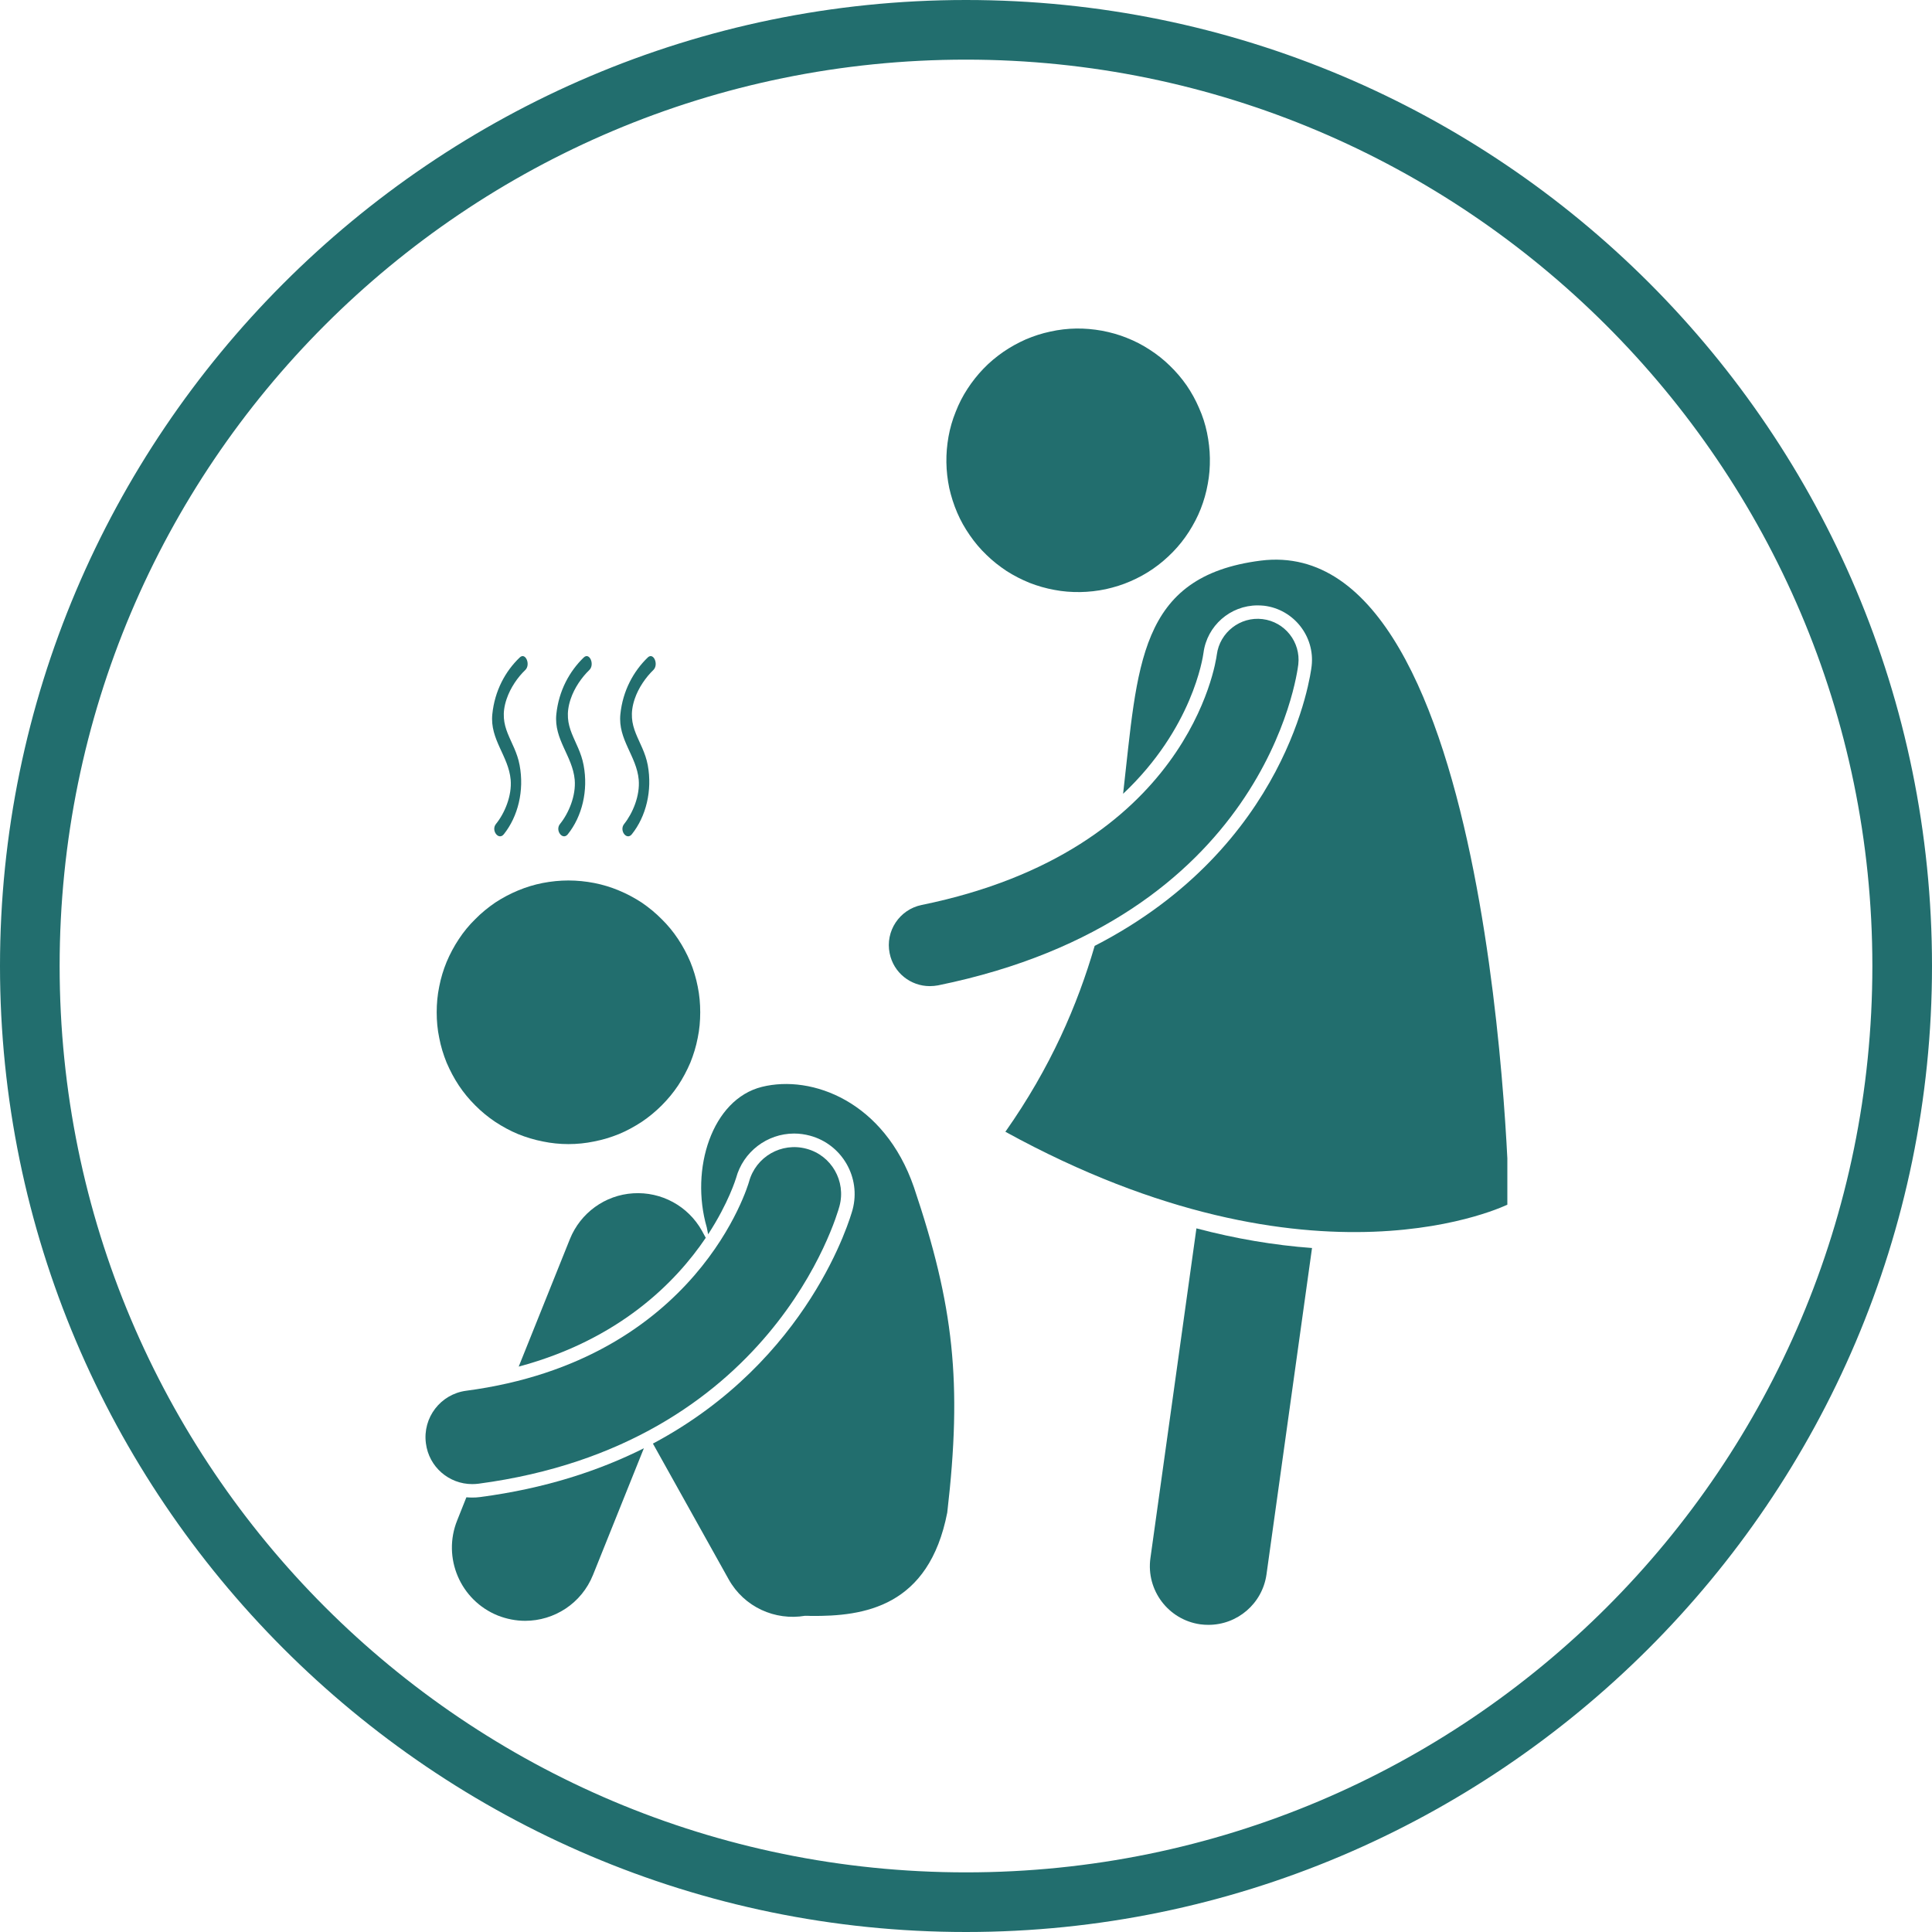
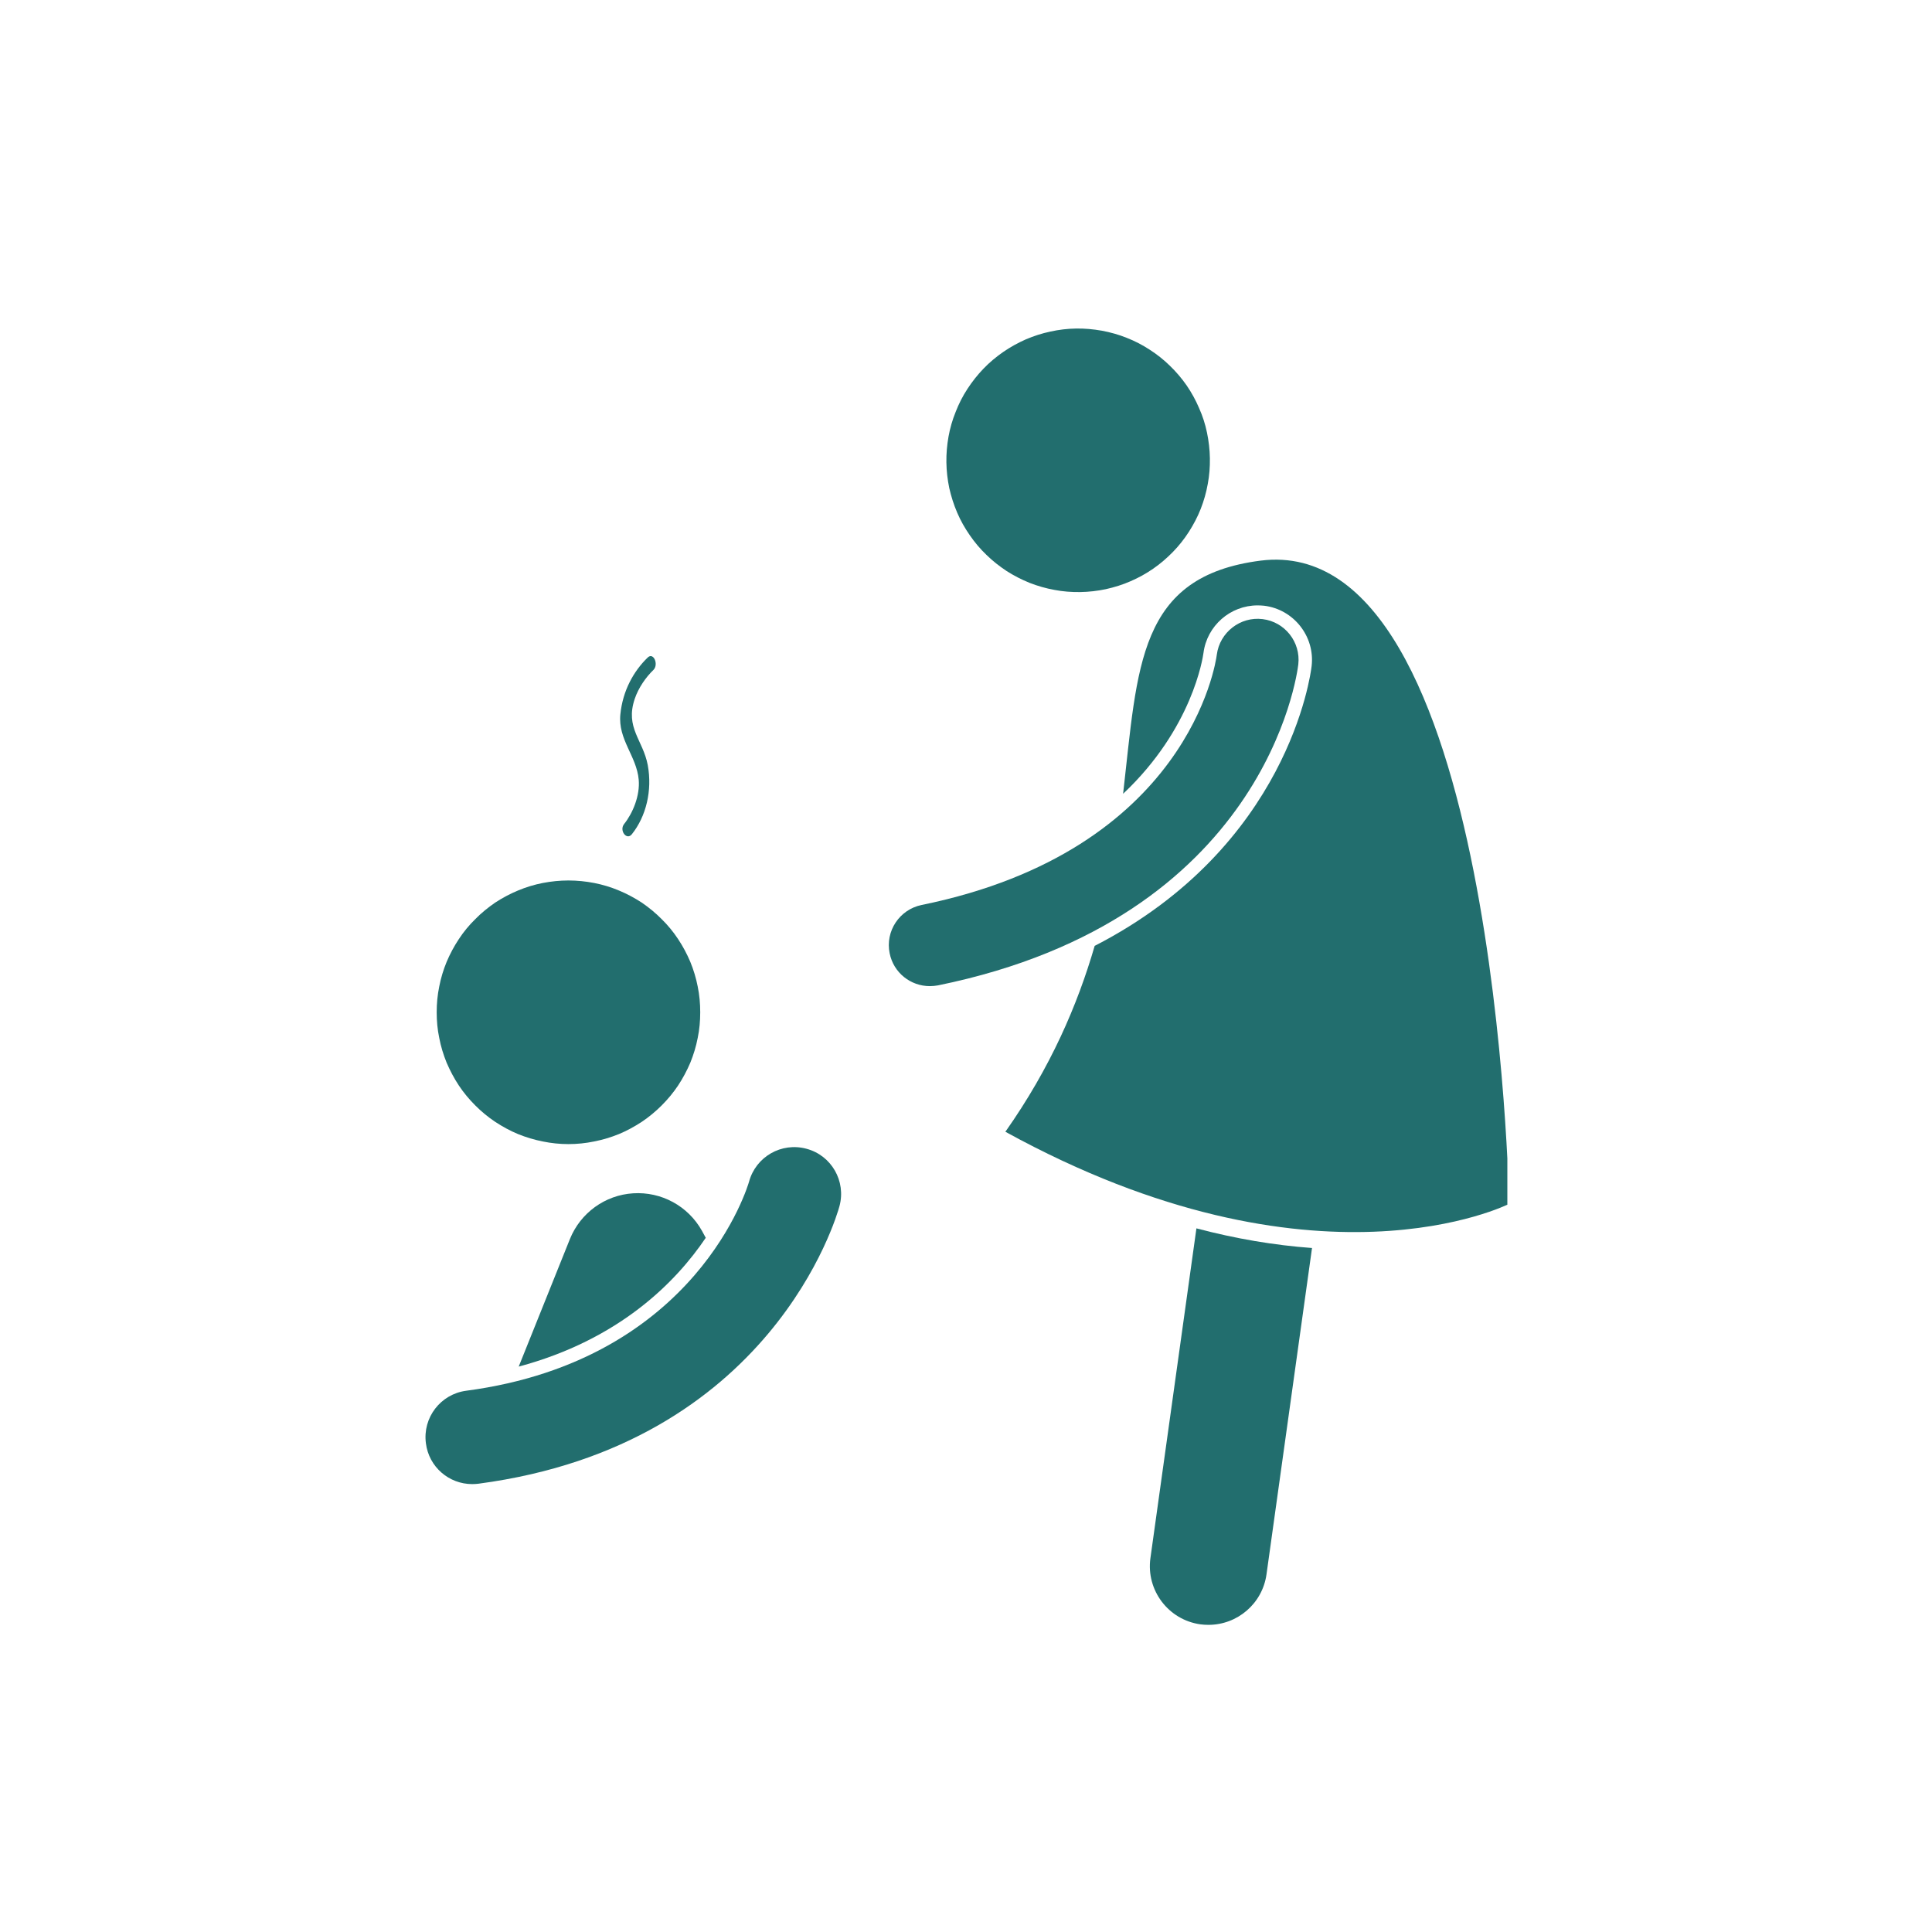
<svg xmlns="http://www.w3.org/2000/svg" version="1.0" preserveAspectRatio="xMidYMid meet" height="80" viewBox="0 0 60 60" zoomAndPan="magnify" width="80">
  <defs>
    <clipPath id="162efaec48">
      <path clip-rule="nonzero" d="M 13.062 27 L 22 27 L 22 36 L 13.062 36 Z M 13.062 27" />
    </clipPath>
    <clipPath id="7aae71f6a4">
-       <path clip-rule="nonzero" d="M 20 33 L 30 33 L 30 50.781 L 20 50.781 Z M 20 33" />
-     </clipPath>
+       </clipPath>
    <clipPath id="f6266122e3">
-       <path clip-rule="nonzero" d="M 14 44 L 20 44 L 20 50.781 L 14 50.781 Z M 14 44" />
-     </clipPath>
+       </clipPath>
    <clipPath id="df72994f7f">
      <path clip-rule="nonzero" d="M 13.062 35 L 27 35 L 27 47 L 13.062 47 Z M 13.062 35" />
    </clipPath>
    <clipPath id="0bdc55cac0">
      <path clip-rule="nonzero" d="M 35 38 L 41 38 L 41 50.781 L 35 50.781 Z M 35 38" />
    </clipPath>
    <clipPath id="629f222039">
      <path clip-rule="nonzero" d="M 31 17 L 46.812 17 L 46.812 39 L 31 39 Z M 31 17" />
    </clipPath>
  </defs>
-   <path fill-rule="nonzero" fill-opacity="1" d="M 30 60 C 13.426 60 0 46.48 0 30 C 0 13.52 13.426 0 30 0 C 46.574 0 60 13.426 60 30 C 60 46.574 46.48 60 30 60 Z M 30 1.852 C 14.445 1.852 1.852 14.445 1.852 30 C 1.852 45.555 14.445 58.148 30 58.148 C 45.555 58.148 58.148 45.555 58.148 30 C 58.148 14.445 45.465 1.852 30 1.852 Z M 30 1.852" fill="#226e6e" />
  <g clip-path="url(#162efaec48)">
    <path fill-rule="nonzero" fill-opacity="1" d="M 21.746 31.438 C 21.746 31.707 21.723 31.973 21.668 32.234 C 21.617 32.5 21.539 32.754 21.438 33.004 C 21.332 33.25 21.207 33.488 21.059 33.711 C 20.91 33.934 20.738 34.141 20.547 34.332 C 20.359 34.52 20.152 34.691 19.93 34.84 C 19.703 34.988 19.469 35.117 19.223 35.219 C 18.973 35.32 18.715 35.398 18.453 35.449 C 18.188 35.504 17.922 35.531 17.652 35.531 C 17.387 35.531 17.121 35.504 16.855 35.449 C 16.594 35.398 16.336 35.32 16.086 35.219 C 15.84 35.117 15.605 34.988 15.379 34.84 C 15.156 34.691 14.949 34.52 14.762 34.332 C 14.57 34.141 14.398 33.934 14.25 33.711 C 14.102 33.488 13.977 33.25 13.871 33.004 C 13.77 32.754 13.691 32.5 13.641 32.234 C 13.586 31.973 13.562 31.707 13.562 31.438 C 13.562 31.168 13.586 30.902 13.641 30.637 C 13.691 30.375 13.77 30.117 13.871 29.871 C 13.977 29.621 14.102 29.387 14.25 29.164 C 14.398 28.938 14.57 28.73 14.762 28.543 C 14.949 28.352 15.156 28.184 15.379 28.031 C 15.605 27.883 15.84 27.758 16.086 27.656 C 16.336 27.551 16.594 27.473 16.855 27.422 C 17.121 27.371 17.387 27.344 17.652 27.344 C 17.922 27.344 18.188 27.371 18.453 27.422 C 18.715 27.473 18.973 27.551 19.223 27.656 C 19.469 27.758 19.703 27.883 19.93 28.031 C 20.152 28.184 20.359 28.352 20.547 28.543 C 20.738 28.73 20.91 28.938 21.059 29.164 C 21.207 29.387 21.332 29.621 21.438 29.871 C 21.539 30.117 21.617 30.375 21.668 30.637 C 21.723 30.902 21.746 31.168 21.746 31.438 Z M 21.746 31.438" fill="#226e6e" />
  </g>
  <g clip-path="url(#7aae71f6a4)">
    <path fill-rule="nonzero" fill-opacity="1" d="M 28.383 36.871 C 27.465 34.207 25.215 33.367 23.66 33.754 C 22.109 34.141 21.426 36.309 21.949 38.117 C 21.961 38.188 21.977 38.262 21.992 38.332 C 22.629 37.355 22.852 36.605 22.859 36.586 C 23.078 35.773 23.82 35.203 24.664 35.203 C 24.832 35.203 24.996 35.227 25.156 35.27 C 26.152 35.539 26.746 36.57 26.477 37.57 C 26.41 37.809 25.145 42.242 20.277 44.832 L 22.629 49.047 C 23.113 49.914 24.074 50.336 25 50.18 C 25.055 50.18 25.113 50.18 25.172 50.184 C 26.84 50.203 28.848 49.902 29.418 46.973 C 29.887 42.934 29.621 40.543 28.383 36.871 Z M 28.383 36.871" fill="#226e6e" />
  </g>
  <path fill-rule="nonzero" fill-opacity="1" d="M 21.918 38.441 L 21.797 38.219 C 21.367 37.453 20.539 37.004 19.664 37.059 C 18.789 37.113 18.027 37.668 17.699 38.48 L 16.109 42.441 C 19.23 41.605 20.988 39.82 21.918 38.441 Z M 21.918 38.441" fill="#226e6e" />
  <g clip-path="url(#f6266122e3)">
    <path fill-rule="nonzero" fill-opacity="1" d="M 14.664 46.508 C 14.605 46.508 14.543 46.504 14.484 46.5 L 14.199 47.215 C 13.73 48.379 14.297 49.703 15.461 50.172 C 15.738 50.281 16.027 50.336 16.309 50.336 C 17.211 50.336 18.062 49.797 18.418 48.906 L 19.996 44.977 C 18.602 45.676 16.926 46.227 14.914 46.492 C 14.832 46.504 14.75 46.508 14.664 46.508 Z M 14.664 46.508" fill="#226e6e" />
  </g>
  <g clip-path="url(#df72994f7f)">
    <path fill-rule="nonzero" fill-opacity="1" d="M 26.07 37.461 C 26.281 36.684 25.824 35.883 25.047 35.676 C 24.27 35.465 23.473 35.922 23.262 36.699 C 23.246 36.754 21.68 42.238 14.477 43.191 C 13.68 43.297 13.121 44.027 13.227 44.824 C 13.32 45.559 13.945 46.09 14.664 46.09 C 14.73 46.09 14.793 46.086 14.859 46.078 C 23.961 44.871 25.988 37.762 26.07 37.461 Z M 26.07 37.461" fill="#226e6e" />
  </g>
  <g clip-path="url(#0bdc55cac0)">
    <path fill-rule="nonzero" fill-opacity="1" d="M 35.727 48.391 C 35.59 49.387 36.285 50.305 37.277 50.445 C 37.363 50.457 37.449 50.461 37.531 50.461 C 38.426 50.461 39.203 49.805 39.332 48.895 L 40.746 38.758 C 39.57 38.672 38.371 38.469 37.156 38.148 Z M 35.727 48.391" fill="#226e6e" />
  </g>
  <g clip-path="url(#629f222039)">
    <path fill-rule="nonzero" fill-opacity="1" d="M 39.156 17.41 C 35.332 17.895 35.336 20.684 34.879 24.652 C 37.035 22.621 37.355 20.422 37.375 20.277 C 37.484 19.434 38.207 18.801 39.055 18.801 C 39.121 18.801 39.191 18.805 39.262 18.812 C 40.18 18.926 40.84 19.766 40.734 20.684 C 40.703 20.957 40.004 26.289 33.996 29.375 C 33.465 31.203 32.629 33.152 31.223 35.148 C 40.859 40.441 46.867 37.387 46.867 37.387 C 46.867 37.387 46.496 16.492 39.156 17.41 Z M 39.156 17.41" fill="#226e6e" />
  </g>
  <path fill-rule="nonzero" fill-opacity="1" d="M 34.219 10.27 C 34.484 10.32 34.742 10.391 34.992 10.492 C 35.242 10.59 35.477 10.711 35.703 10.859 C 35.93 11.004 36.141 11.172 36.332 11.359 C 36.523 11.543 36.699 11.75 36.852 11.969 C 37.004 12.191 37.133 12.426 37.238 12.672 C 37.348 12.918 37.43 13.172 37.484 13.434 C 37.539 13.699 37.57 13.965 37.574 14.23 C 37.578 14.5 37.559 14.766 37.508 15.031 C 37.461 15.297 37.387 15.555 37.289 15.805 C 37.191 16.055 37.066 16.289 36.922 16.516 C 36.777 16.742 36.609 16.953 36.422 17.145 C 36.234 17.336 36.031 17.512 35.809 17.664 C 35.59 17.816 35.355 17.945 35.109 18.051 C 34.863 18.16 34.605 18.238 34.344 18.297 C 34.082 18.352 33.816 18.383 33.547 18.387 C 33.277 18.391 33.012 18.371 32.746 18.32 C 32.484 18.273 32.227 18.199 31.977 18.102 C 31.727 18 31.488 17.879 31.262 17.734 C 31.039 17.586 30.828 17.422 30.637 17.234 C 30.441 17.047 30.27 16.844 30.117 16.621 C 29.965 16.402 29.832 16.168 29.727 15.922 C 29.621 15.676 29.539 15.418 29.48 15.156 C 29.426 14.895 29.395 14.629 29.391 14.359 C 29.387 14.09 29.41 13.824 29.457 13.559 C 29.504 13.297 29.578 13.039 29.68 12.789 C 29.777 12.539 29.898 12.301 30.047 12.074 C 30.191 11.852 30.359 11.641 30.543 11.449 C 30.73 11.254 30.938 11.082 31.156 10.93 C 31.379 10.777 31.613 10.648 31.859 10.539 C 32.105 10.434 32.359 10.352 32.621 10.297 C 32.887 10.238 33.152 10.207 33.418 10.203 C 33.688 10.199 33.953 10.223 34.219 10.27 Z M 34.219 10.27" fill="#226e6e" />
  <path fill-rule="nonzero" fill-opacity="1" d="M 40.32 20.633 C 40.398 19.938 39.902 19.312 39.211 19.227 C 38.52 19.141 37.879 19.637 37.789 20.332 C 37.758 20.578 36.906 26.414 28.621 28.105 C 27.934 28.246 27.488 28.918 27.629 29.605 C 27.75 30.211 28.281 30.625 28.875 30.625 C 28.961 30.625 29.043 30.617 29.129 30.602 C 39.285 28.531 40.281 20.957 40.32 20.633 Z M 40.32 20.633" fill="#226e6e" />
-   <path fill-rule="nonzero" fill-opacity="1" d="M 15.289 22.184 C 15.211 22.969 15.793 23.477 15.859 24.215 C 15.902 24.715 15.672 25.258 15.402 25.59 C 15.242 25.789 15.484 26.109 15.645 25.91 C 16.09 25.355 16.285 24.551 16.137 23.762 C 15.992 22.98 15.43 22.602 15.734 21.707 C 15.852 21.359 16.078 21.031 16.312 20.809 C 16.488 20.641 16.32 20.246 16.141 20.418 C 15.695 20.844 15.363 21.449 15.289 22.184 Z M 15.289 22.184" fill="#226e6e" />
-   <path fill-rule="nonzero" fill-opacity="1" d="M 18.301 20.809 C 18.477 20.641 18.309 20.246 18.129 20.418 C 17.688 20.844 17.352 21.449 17.277 22.184 C 17.199 22.969 17.781 23.477 17.848 24.215 C 17.891 24.715 17.66 25.258 17.391 25.59 C 17.23 25.789 17.473 26.109 17.633 25.91 C 18.078 25.355 18.273 24.551 18.125 23.766 C 17.98 22.98 17.422 22.602 17.723 21.707 C 17.84 21.359 18.07 21.031 18.301 20.809 Z M 18.301 20.809" fill="#226e6e" />
  <path fill-rule="nonzero" fill-opacity="1" d="M 19.836 24.215 C 19.879 24.715 19.648 25.258 19.383 25.59 C 19.223 25.789 19.461 26.109 19.621 25.91 C 20.066 25.355 20.262 24.551 20.117 23.762 C 19.969 22.98 19.41 22.602 19.711 21.707 C 19.828 21.359 20.059 21.031 20.289 20.809 C 20.465 20.641 20.297 20.246 20.117 20.418 C 19.676 20.844 19.34 21.449 19.266 22.184 C 19.188 22.969 19.77 23.477 19.836 24.215 Z M 19.836 24.215" fill="#226e6e" />
</svg>